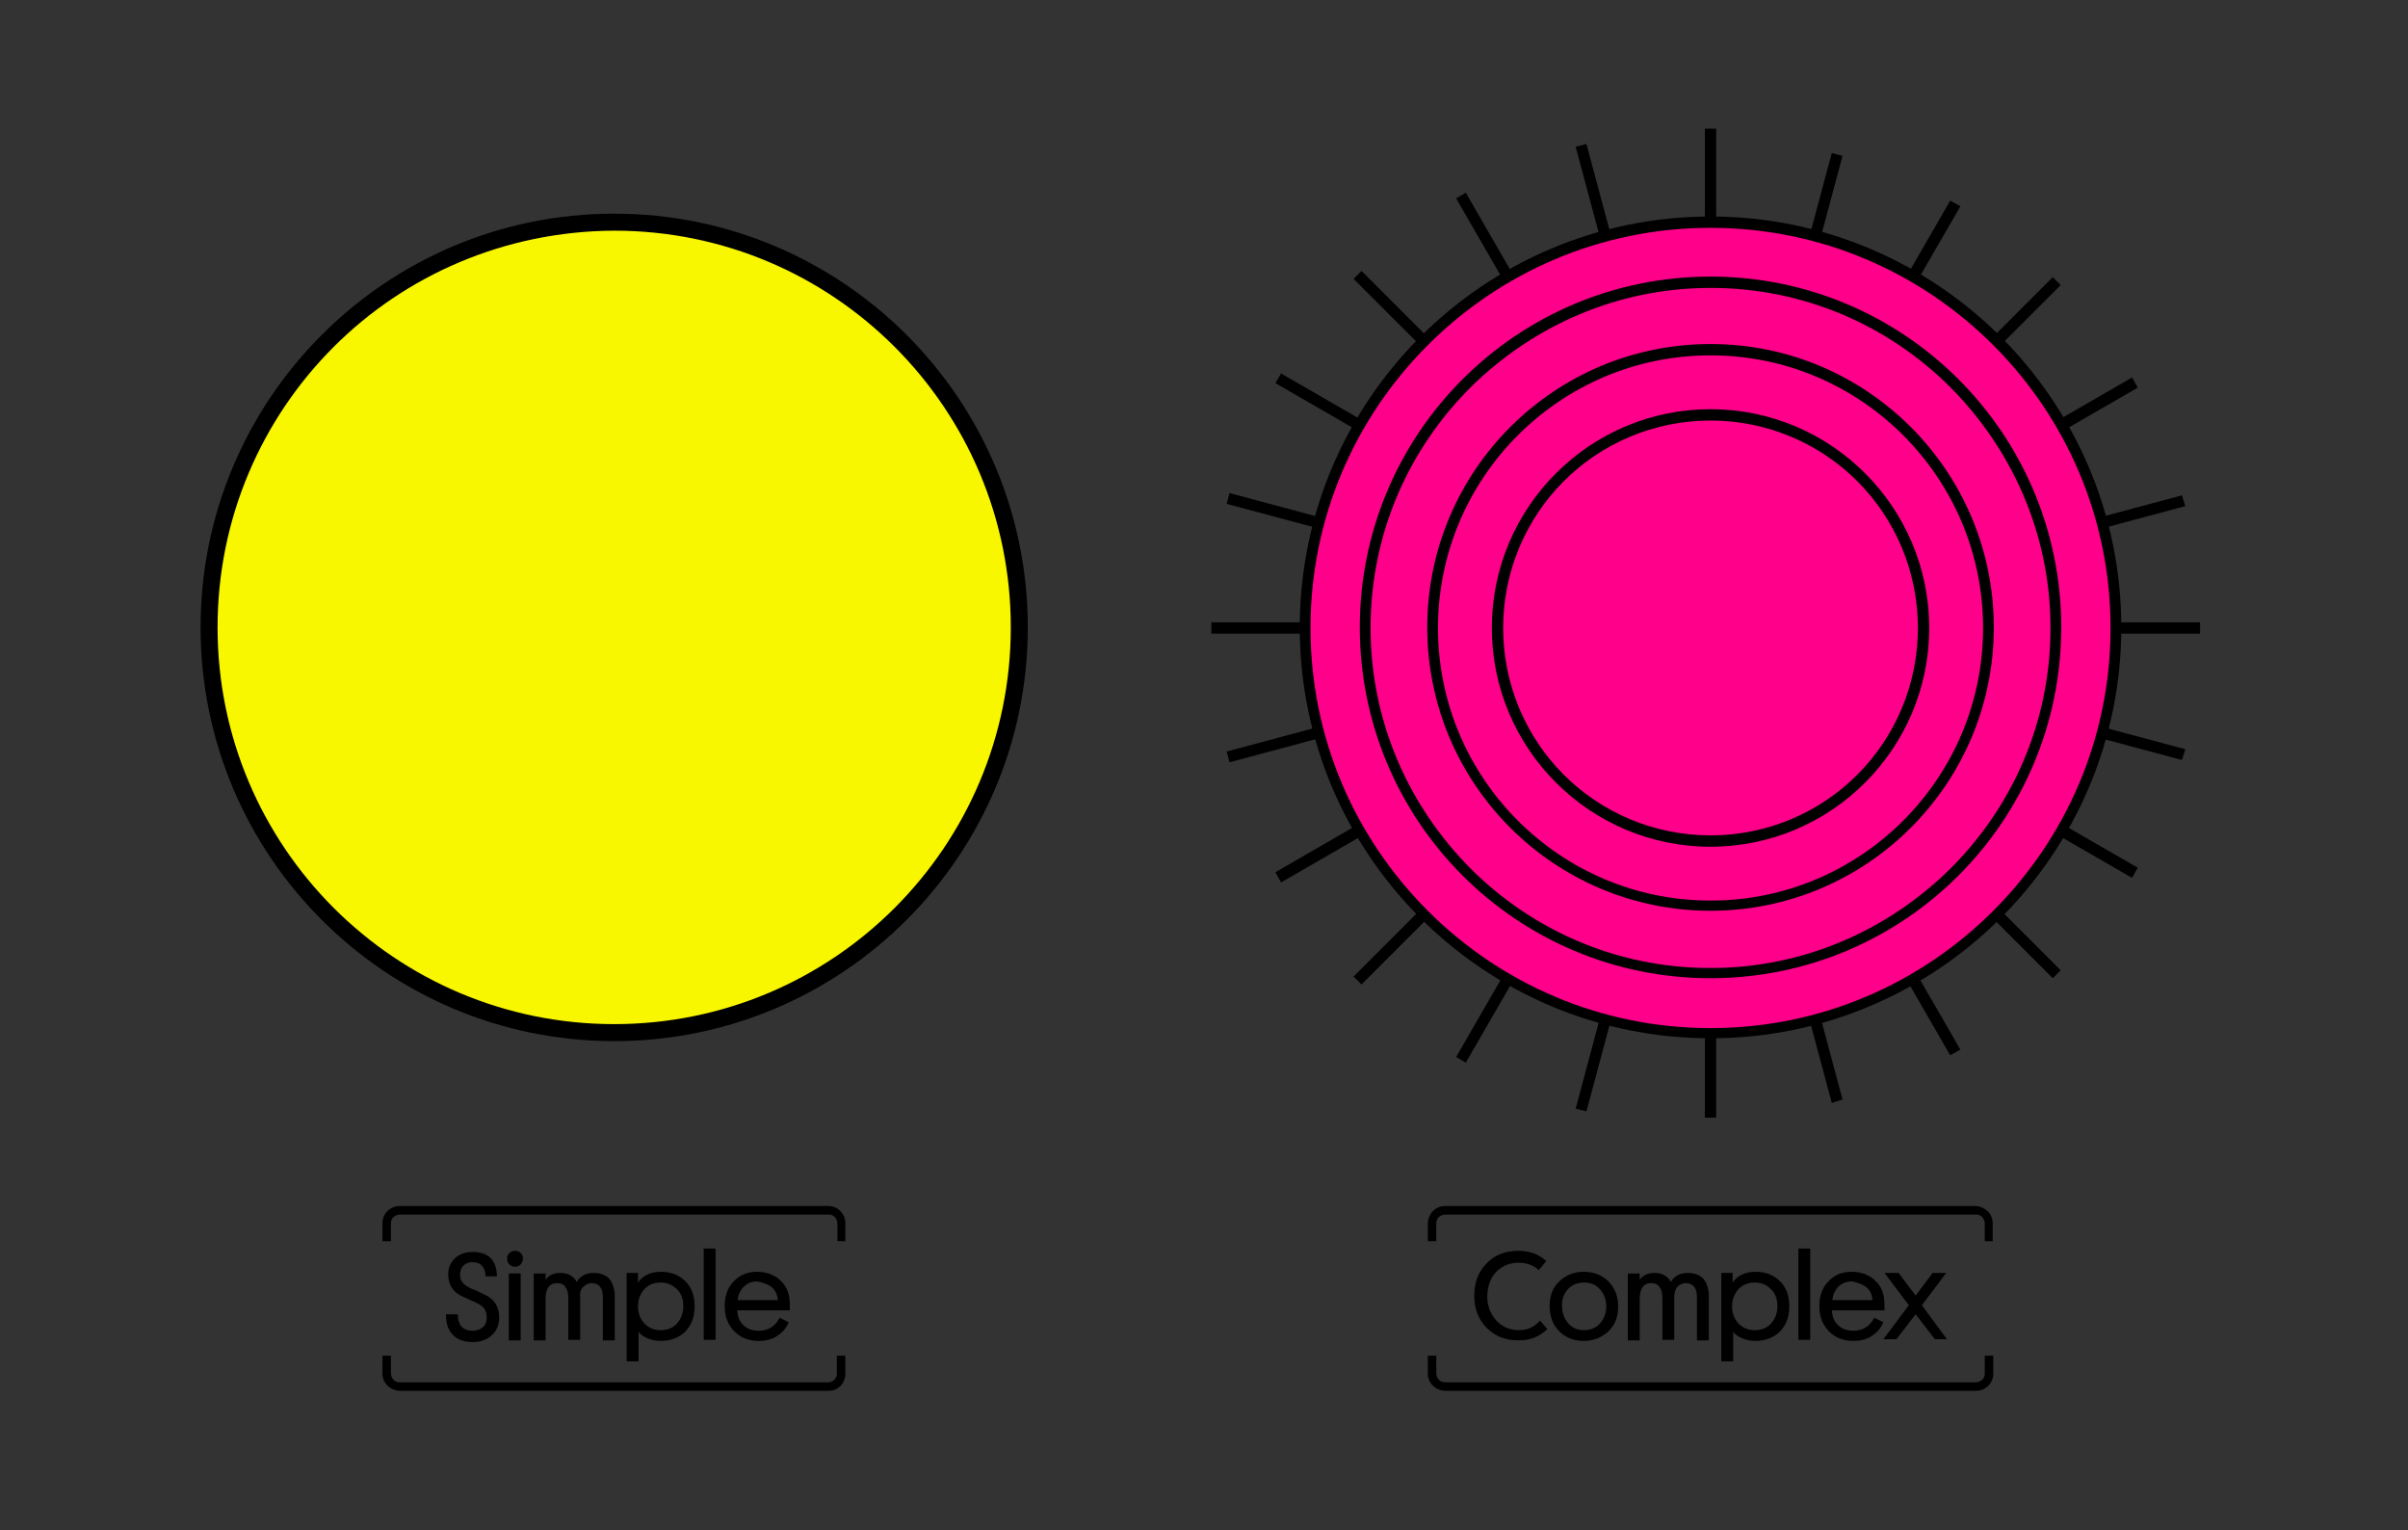
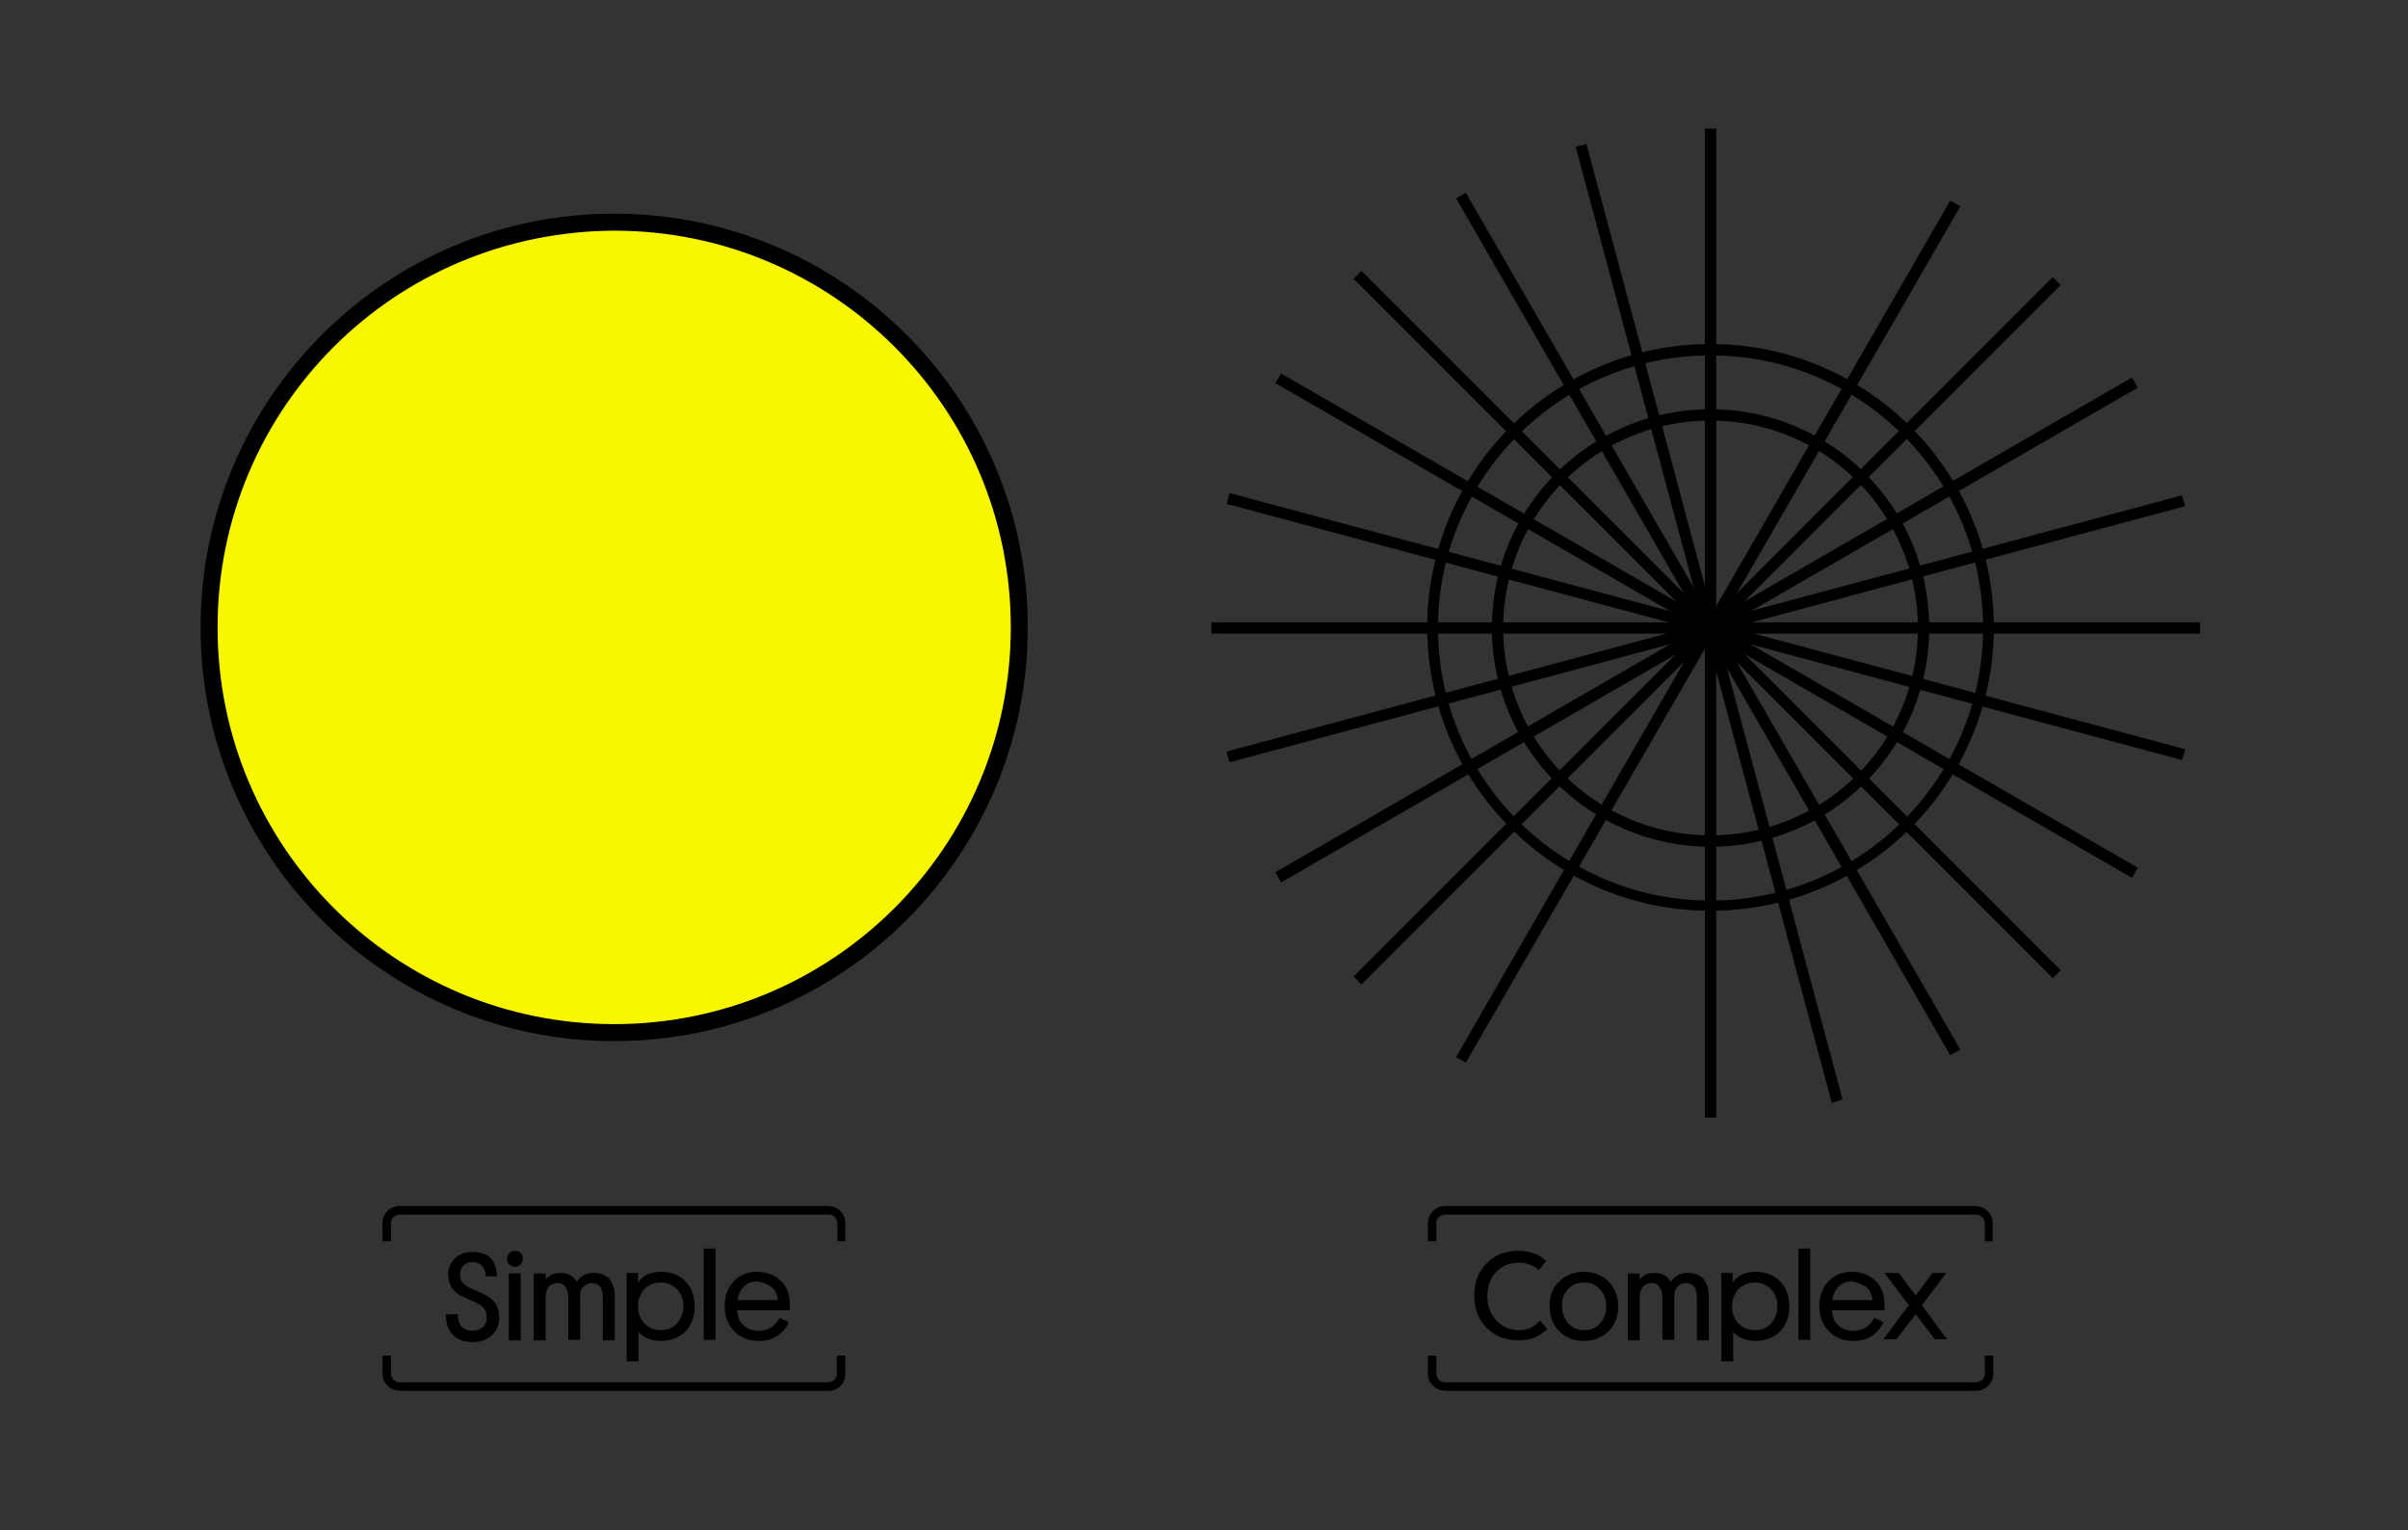
<svg xmlns="http://www.w3.org/2000/svg" version="1.1" id="Layer_1" x="0px" y="0px" viewBox="0 0 425 270" style="enable-background:new 0 0 425 270;" xml:space="preserve">
  <rect x="0" y="0" width="425" height="270" fill="#333333" stroke="none" />
  <style type="text/css">
	.st0{display:none;}
	.st1{fill:#F8F700;}
	.st2{fill:#FF008A;}
</style>
  <g id="Layer_2_1_" class="st0">
</g>
  <g>
    <ellipse transform="matrix(0.924 -0.383 0.383 0.924 -34.137 49.903)" class="st1" cx="108.4" cy="110.8" rx="71.5" ry="71.5" />
    <path d="M108.4,39.2v1.5c19.3,0,36.8,7.8,49.5,20.5c12.7,12.7,20.5,30.2,20.5,49.5c0,19.3-7.8,36.8-20.5,49.5   c-12.7,12.7-30.2,20.5-49.5,20.5c-19.3,0-36.8-7.8-49.5-20.5c-12.7-12.7-20.5-30.2-20.5-49.5c0-19.3,7.8-36.8,20.5-49.5   C71.5,48.6,89,40.8,108.4,40.7V39.2v-1.5c-40.3,0-73,32.7-73,73c0,40.3,32.7,73,73,73c40.3,0,73-32.7,73-73c0-40.3-32.7-73-73-73   V39.2z" />
    <polyline points="300.9,22.7 300.9,197.2 302.9,197.2 302.9,22.7  " />
    <polyline points="278.1,25.9 323.3,194.6 325.2,194 280,25.4  " />
    <polyline points="257,35 344.2,186.2 346,185.2 258.7,34  " />
    <polyline points="238.9,49.2 362.3,172.6 363.7,171.2 240.3,47.8  " />
    <polyline points="225.1,67.6 376.3,154.9 377.3,153.1 226.1,65.9  " />
    <polyline points="216.5,88.9 385.1,134.1 385.7,132.2 217,87  " />
    <polyline points="213.8,111.8 388.3,111.8 388.3,109.8 213.8,109.8  " />
    <polyline points="217,134.5 385.7,89.3 385.1,87.4 216.5,132.6  " />
    <polyline points="226.1,155.7 377.3,68.4 376.3,66.6 225.1,153.9  " />
    <polyline points="240.3,173.7 363.7,50.3 362.3,48.9 238.9,172.3  " />
    <polyline points="258.7,187.5 346,36.4 344.2,35.4 257,186.5  " />
-     <polyline points="280,196.1 325.2,27.5 323.3,27 278.1,195.6  " />
-     <ellipse transform="matrix(0.924 -0.383 0.383 0.924 -19.408 123.948)" class="st2" cx="301.9" cy="110.8" rx="71.5" ry="71.5" />
-     <path d="M301.9,39.2v1c19.5,0,37.1,7.9,49.9,20.7c12.8,12.8,20.7,30.4,20.7,49.9c0,19.5-7.9,37.1-20.7,49.9   c-12.8,12.8-30.4,20.7-49.9,20.7c-19.5,0-37.1-7.9-49.9-20.7c-12.8-12.8-20.7-30.4-20.7-49.9c0-19.5,7.9-37.1,20.7-49.9   c12.8-12.8,30.4-20.7,49.9-20.7V39.2v-1c-40,0-72.5,32.5-72.5,72.5c0,40,32.5,72.5,72.5,72.5c40,0,72.5-32.5,72.5-72.5   c0-40-32.5-72.5-72.5-72.5V39.2z" />
    <path d="M301.9,73.2v1c10.1,0,19.3,4.1,25.9,10.7c6.6,6.6,10.7,15.8,10.7,25.9c0,10.1-4.1,19.3-10.7,25.9   c-6.6,6.6-15.8,10.7-25.9,10.7c-10.1,0-19.3-4.1-25.9-10.7c-6.6-6.6-10.7-15.8-10.7-25.9c0-10.1,4.1-19.3,10.7-25.9   c6.6-6.6,15.8-10.7,25.9-10.7V73.2v-1c-21.3,0-38.6,17.3-38.6,38.6c0,21.3,17.3,38.6,38.6,38.6c21.3,0,38.6-17.3,38.6-38.6   c0-21.3-17.3-38.6-38.6-38.6V73.2z" />
-     <path d="M301.9,49.8v1c16.6,0,31.5,6.7,42.4,17.6c10.8,10.9,17.6,25.8,17.6,42.4c0,16.6-6.7,31.5-17.6,42.4   c-10.9,10.8-25.8,17.6-42.4,17.6c-16.6,0-31.5-6.7-42.4-17.6c-10.8-10.9-17.6-25.8-17.6-42.4c0-16.6,6.7-31.5,17.6-42.4   c10.9-10.8,25.8-17.6,42.4-17.6V49.8v-1c-34.2,0-61.9,27.7-61.9,61.9c0,34.2,27.7,61.9,61.9,61.9c34.2,0,61.9-27.7,61.9-61.9   c0-34.2-27.7-61.9-61.9-61.9V49.8z" />
    <path d="M301.9,61.7v1c13.3,0,25.3,5.4,34,14.1c8.7,8.7,14.1,20.7,14.1,34c0,13.3-5.4,25.3-14.1,34c-8.7,8.7-20.7,14.1-34,14.1   c-13.3,0-25.3-5.4-34-14.1c-8.7-8.7-14.1-20.7-14.1-34c0-13.3,5.4-25.3,14.1-34c8.7-8.7,20.7-14.1,34-14.1V61.7v-1   c-27.6,0-50,22.4-50,50c0,27.6,22.4,50,50,50c27.6,0,50-22.4,50-50c0-27.6-22.4-50-50-50V61.7z" />
    <path d="M136.2,227.1c0.7,0.6,1,1.4,1.1,2.3h-7.1c0.1-1,0.5-1.8,1.1-2.4c0.6-0.6,1.4-0.9,2.4-0.9   C134.7,226.3,135.5,226.6,136.2,227.1z M139.4,230.2c0-1.8-0.5-3.2-1.6-4.2c-1-1-2.4-1.6-4.2-1.6c-1.7,0-3.1,0.6-4.1,1.7   c-1.1,1.1-1.6,2.6-1.6,4.4c0,1.8,0.6,3.3,1.7,4.4c1.1,1.1,2.5,1.7,4.3,1.7c1.3,0,2.4-0.3,3.3-0.9c0.9-0.6,1.6-1.4,2-2.4l-1.6-0.8   c-0.8,1.6-2.1,2.3-3.7,2.3c-1.1,0-2-0.3-2.7-1c-0.7-0.6-1-1.5-1.1-2.6h9.3C139.4,230.9,139.4,230.6,139.4,230.2z M124.2,220.3v16.1   h2.1v-16.1H124.2z M114.2,236.1c0.7,0.3,1.5,0.5,2.4,0.5c1.8,0,3.3-0.6,4.4-1.7c1.1-1.2,1.6-2.6,1.6-4.4c0-1.8-0.5-3.3-1.6-4.4   s-2.5-1.7-4.3-1.7c-1.8,0-3.2,0.6-4.1,1.9v-1.7h-2v15.6h2.1V235C113,235.4,113.5,235.8,114.2,236.1z M116.6,226.3   c1.2,0,2.1,0.4,2.9,1.2s1.1,1.8,1.1,3s-0.4,2.2-1.1,3c-0.7,0.8-1.7,1.2-2.9,1.2c-1.2,0-2.1-0.4-2.9-1.2c-0.7-0.8-1.1-1.8-1.1-3   s0.4-2.2,1.1-3S115.4,226.3,116.6,226.3z M102.9,227.1c0.4-0.4,0.9-0.7,1.5-0.7c1.3,0,2,0.8,2,2.5v7.6h2.1v-7.8   c0-1.2-0.3-2.2-0.9-3c-0.6-0.7-1.6-1.1-2.8-1.1c-1.3,0-2.4,0.5-3,1.6c-0.5-1-1.5-1.6-2.9-1.6c-1.2,0-2,0.4-2.6,1.2v-1.1h-2.1v11.8   h2.1V229c0-0.8,0.2-1.4,0.5-1.9c0.4-0.5,0.9-0.7,1.5-0.7c0.7,0,1.2,0.2,1.5,0.7c0.3,0.4,0.5,1,0.5,1.8v7.5h2.1v-7.6   C102.3,228.1,102.5,227.5,102.9,227.1z M92.3,222.1c0-0.4-0.1-0.7-0.4-1s-0.6-0.4-1-0.4c-0.4,0-0.7,0.1-1,0.4s-0.4,0.6-0.4,1   c0,0.4,0.1,0.7,0.4,1c0.3,0.3,0.6,0.4,1,0.4s0.7-0.1,1-0.4C92.1,222.8,92.3,222.5,92.3,222.1z M89.8,224.7v11.8h2.1v-11.8H89.8z    M81.8,223.3c0.4-0.4,0.9-0.6,1.6-0.6c0.7,0,1.3,0.2,1.7,0.7c0.4,0.4,0.6,1,0.6,1.8h2c0-1.2-0.3-2.3-1-3.1   c-0.7-0.8-1.8-1.2-3.3-1.2c-1.3,0-2.3,0.4-3.1,1.1c-0.8,0.8-1.2,1.7-1.2,2.8c0,1.7,0.7,3,2.2,3.8c0.4,0.2,0.9,0.4,1.5,0.7   c0.7,0.3,1.2,0.5,1.5,0.7c1.1,0.5,1.6,1.3,1.6,2.4c0,0.8-0.2,1.4-0.7,1.8c-0.5,0.4-1.1,0.6-1.8,0.6c-0.9,0-1.6-0.3-2-0.8   s-0.6-1.3-0.6-2.1h-2.1c0,1.4,0.3,2.6,1.1,3.5s2,1.4,3.6,1.4c1.4,0,2.5-0.4,3.4-1.2c0.9-0.8,1.3-1.9,1.3-3.2c0-1.9-0.9-3.2-2.6-4   c-0.4-0.2-0.9-0.4-1.5-0.7c-0.7-0.3-1.1-0.4-1.3-0.6c-1-0.5-1.5-1.2-1.5-2.1C81.2,224.2,81.4,223.7,81.8,223.3z" />
    <path d="M149.2,219v-3.2c0-1.6-1.3-3-3-3H70.5c-1.6,0-3,1.3-3,3v3.2H69l0-3.2c0-0.8,0.6-1.4,1.5-1.5h75.8c0.8,0,1.4,0.6,1.5,1.5   v3.2H149.2L149.2,219z" />
    <path d="M67.5,239.2v3.2c0,1.6,1.3,2.9,3,3h75.8c1.6,0,2.9-1.3,2.9-3v-3.2h-1.5l0,3.2c0,0.8-0.6,1.4-1.4,1.5H70.5   c-0.8,0-1.4-0.6-1.5-1.5v-3.2H67.5L67.5,239.2z" />
    <path d="M343.7,236.4l-4.5-6.1l4.3-5.7h-2.4l-3,4l-3-4h-2.5l4.3,5.7l-4.5,6h2.3l3.4-4.4l3.4,4.4H343.7z M329.4,227.1   c0.7,0.6,1,1.4,1.1,2.3h-7.1c0.1-1,0.5-1.8,1.1-2.4c0.6-0.6,1.4-0.9,2.4-0.9C327.9,226.3,328.7,226.6,329.4,227.1z M332.6,230.2   c0-1.8-0.5-3.2-1.6-4.2c-1-1-2.4-1.6-4.2-1.6c-1.7,0-3.1,0.6-4.1,1.7c-1.1,1.1-1.6,2.6-1.6,4.4c0,1.8,0.6,3.3,1.7,4.4   c1.1,1.1,2.5,1.7,4.3,1.7c1.3,0,2.4-0.3,3.3-0.9c0.9-0.6,1.6-1.4,2-2.4l-1.6-0.8c-0.8,1.6-2.1,2.3-3.7,2.3c-1.1,0-2-0.3-2.7-1   c-0.7-0.6-1-1.5-1.1-2.6h9.3C332.6,230.9,332.6,230.6,332.6,230.2z M317.4,220.3v16.1h2.1v-16.1H317.4z M307.4,236.1   c0.7,0.3,1.5,0.5,2.4,0.5c1.8,0,3.3-0.6,4.4-1.7c1.1-1.2,1.6-2.6,1.6-4.4c0-1.8-0.5-3.3-1.6-4.4s-2.5-1.7-4.3-1.7   c-1.8,0-3.2,0.6-4.1,1.9v-1.7h-2v15.6h2.1V235C306.2,235.4,306.7,235.8,307.4,236.1z M309.7,226.3c1.2,0,2.1,0.4,2.9,1.2   s1.1,1.8,1.1,3s-0.4,2.2-1.1,3c-0.7,0.8-1.7,1.2-2.9,1.2c-1.2,0-2.1-0.4-2.9-1.2c-0.7-0.8-1.1-1.8-1.1-3s0.4-2.2,1.1-3   S308.6,226.3,309.7,226.3z M296,227.1c0.4-0.4,0.9-0.7,1.5-0.7c1.3,0,2,0.8,2,2.5v7.6h2.1v-7.8c0-1.2-0.3-2.2-0.9-3   c-0.6-0.7-1.6-1.1-2.8-1.1c-1.3,0-2.4,0.5-3,1.6c-0.5-1-1.5-1.6-2.9-1.6c-1.2,0-2,0.4-2.6,1.2v-1.1h-2.1v11.8h2.1V229   c0-0.8,0.2-1.4,0.5-1.9c0.4-0.5,0.9-0.7,1.5-0.7c0.7,0,1.2,0.2,1.5,0.7c0.3,0.4,0.5,1,0.5,1.8v7.5h2.1v-7.6   C295.5,228.1,295.7,227.5,296,227.1z M275.2,234.9c1.1,1.1,2.6,1.7,4.3,1.7c1.7,0,3.2-0.6,4.4-1.7c1.2-1.2,1.7-2.6,1.7-4.4   c0-1.8-0.6-3.2-1.7-4.4c-1.1-1.1-2.6-1.7-4.4-1.7c-1.7,0-3.2,0.6-4.3,1.7c-1.2,1.1-1.7,2.6-1.7,4.4   C273.5,232.3,274.1,233.8,275.2,234.9z M276.7,227.5c0.7-0.8,1.7-1.2,2.9-1.2c1.2,0,2.1,0.4,2.8,1.2c0.7,0.8,1.1,1.8,1.1,3   c0,1.2-0.4,2.2-1.1,3c-0.7,0.8-1.7,1.2-2.8,1.2c-1.2,0-2.1-0.4-2.8-1.2c-0.7-0.8-1.1-1.8-1.1-3C275.6,229.3,276,228.3,276.7,227.5z    M268.1,234.7c-1.6,0-3-0.6-4-1.7c-1-1.1-1.6-2.5-1.6-4.2c0-1.7,0.5-3.2,1.5-4.3c1-1.1,2.4-1.7,4-1.7c1.4,0,2.6,0.4,3.6,1.3   l1.3-1.6c-1.3-1.2-2.9-1.8-4.9-1.8c-2.3,0-4.2,0.7-5.6,2.2c-1.5,1.5-2.2,3.4-2.2,5.7c0,2.3,0.7,4.2,2.2,5.7s3.3,2.2,5.7,2.2   c2,0,3.7-0.7,5-2l-1.3-1.5C270.8,234.2,269.5,234.7,268.1,234.7z" />
    <path d="M351.7,219v-3.2c0-1.6-1.3-2.9-3-3H255c-1.6,0-2.9,1.3-3,3v3.2h1.5l0-3.2c0-0.8,0.6-1.4,1.5-1.5h93.8   c0.8,0,1.4,0.6,1.5,1.5v3.2H351.7L351.7,219z" />
    <path d="M252,239.2v3.2c0,1.6,1.3,2.9,3,3h93.8c1.6,0,3-1.3,3-3v-3.2h-1.5l0,3.2c0,0.8-0.6,1.4-1.5,1.5H255c-0.8,0-1.4-0.6-1.5-1.5   v-3.2H252L252,239.2z" />
  </g>
</svg>